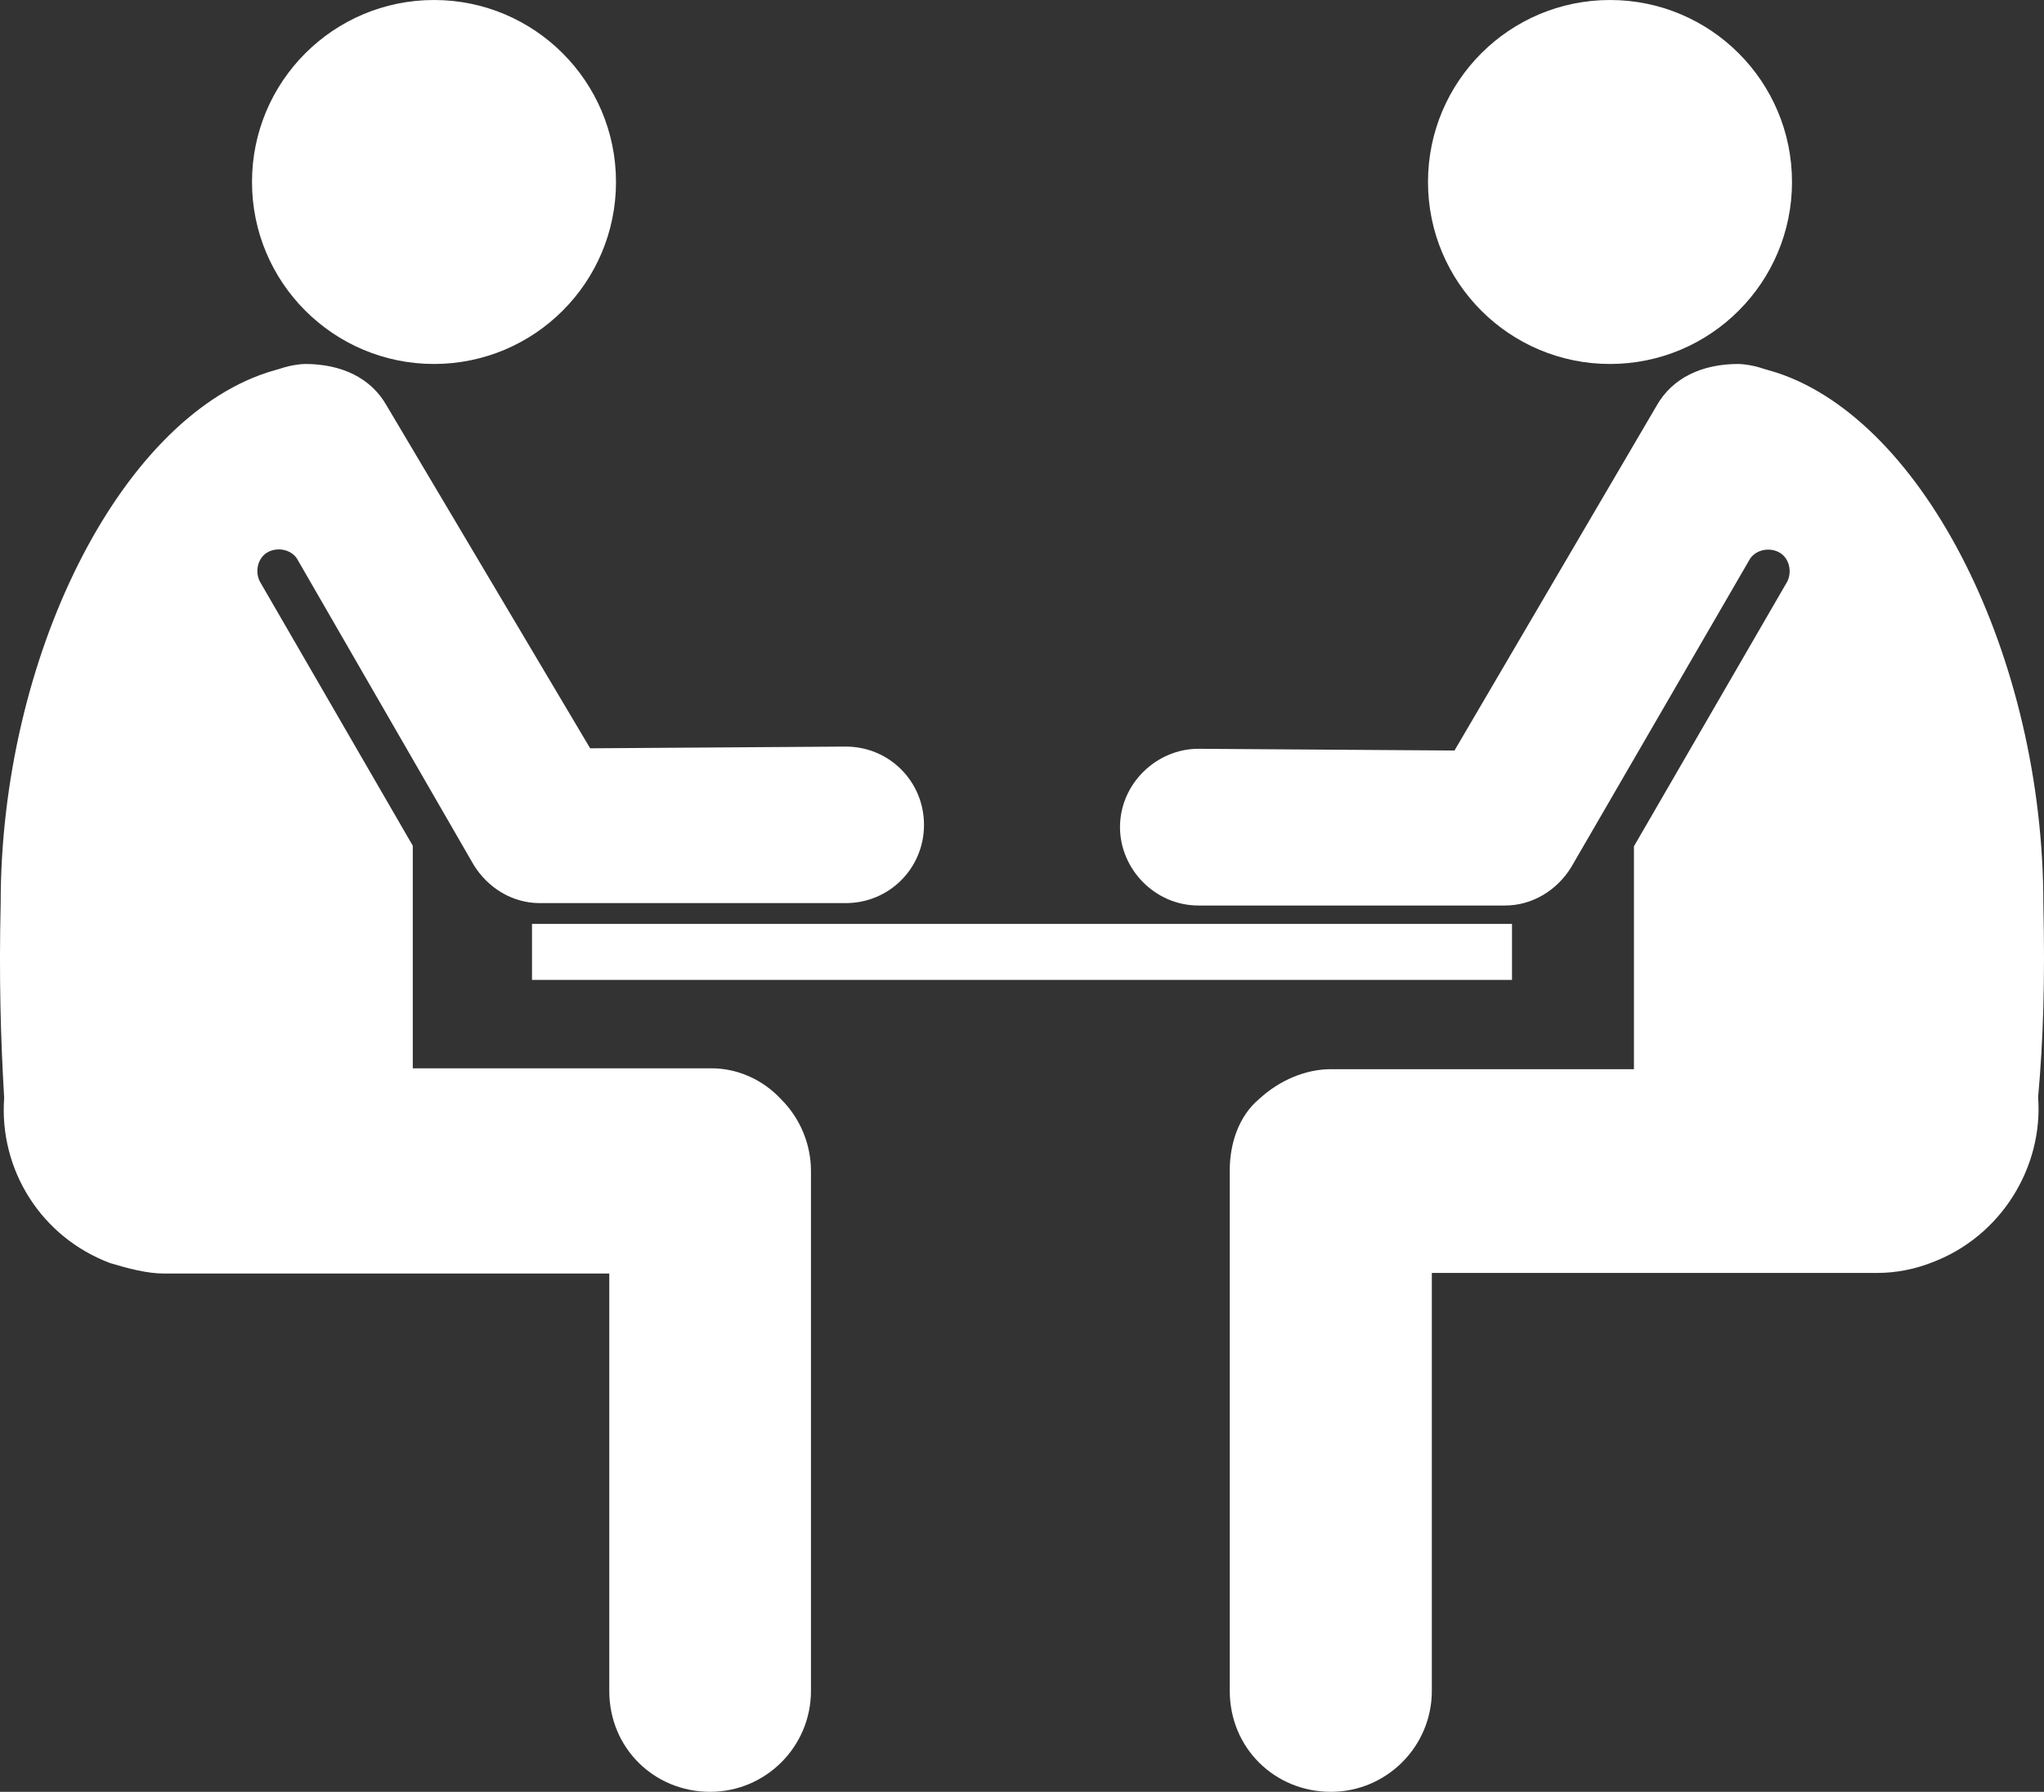
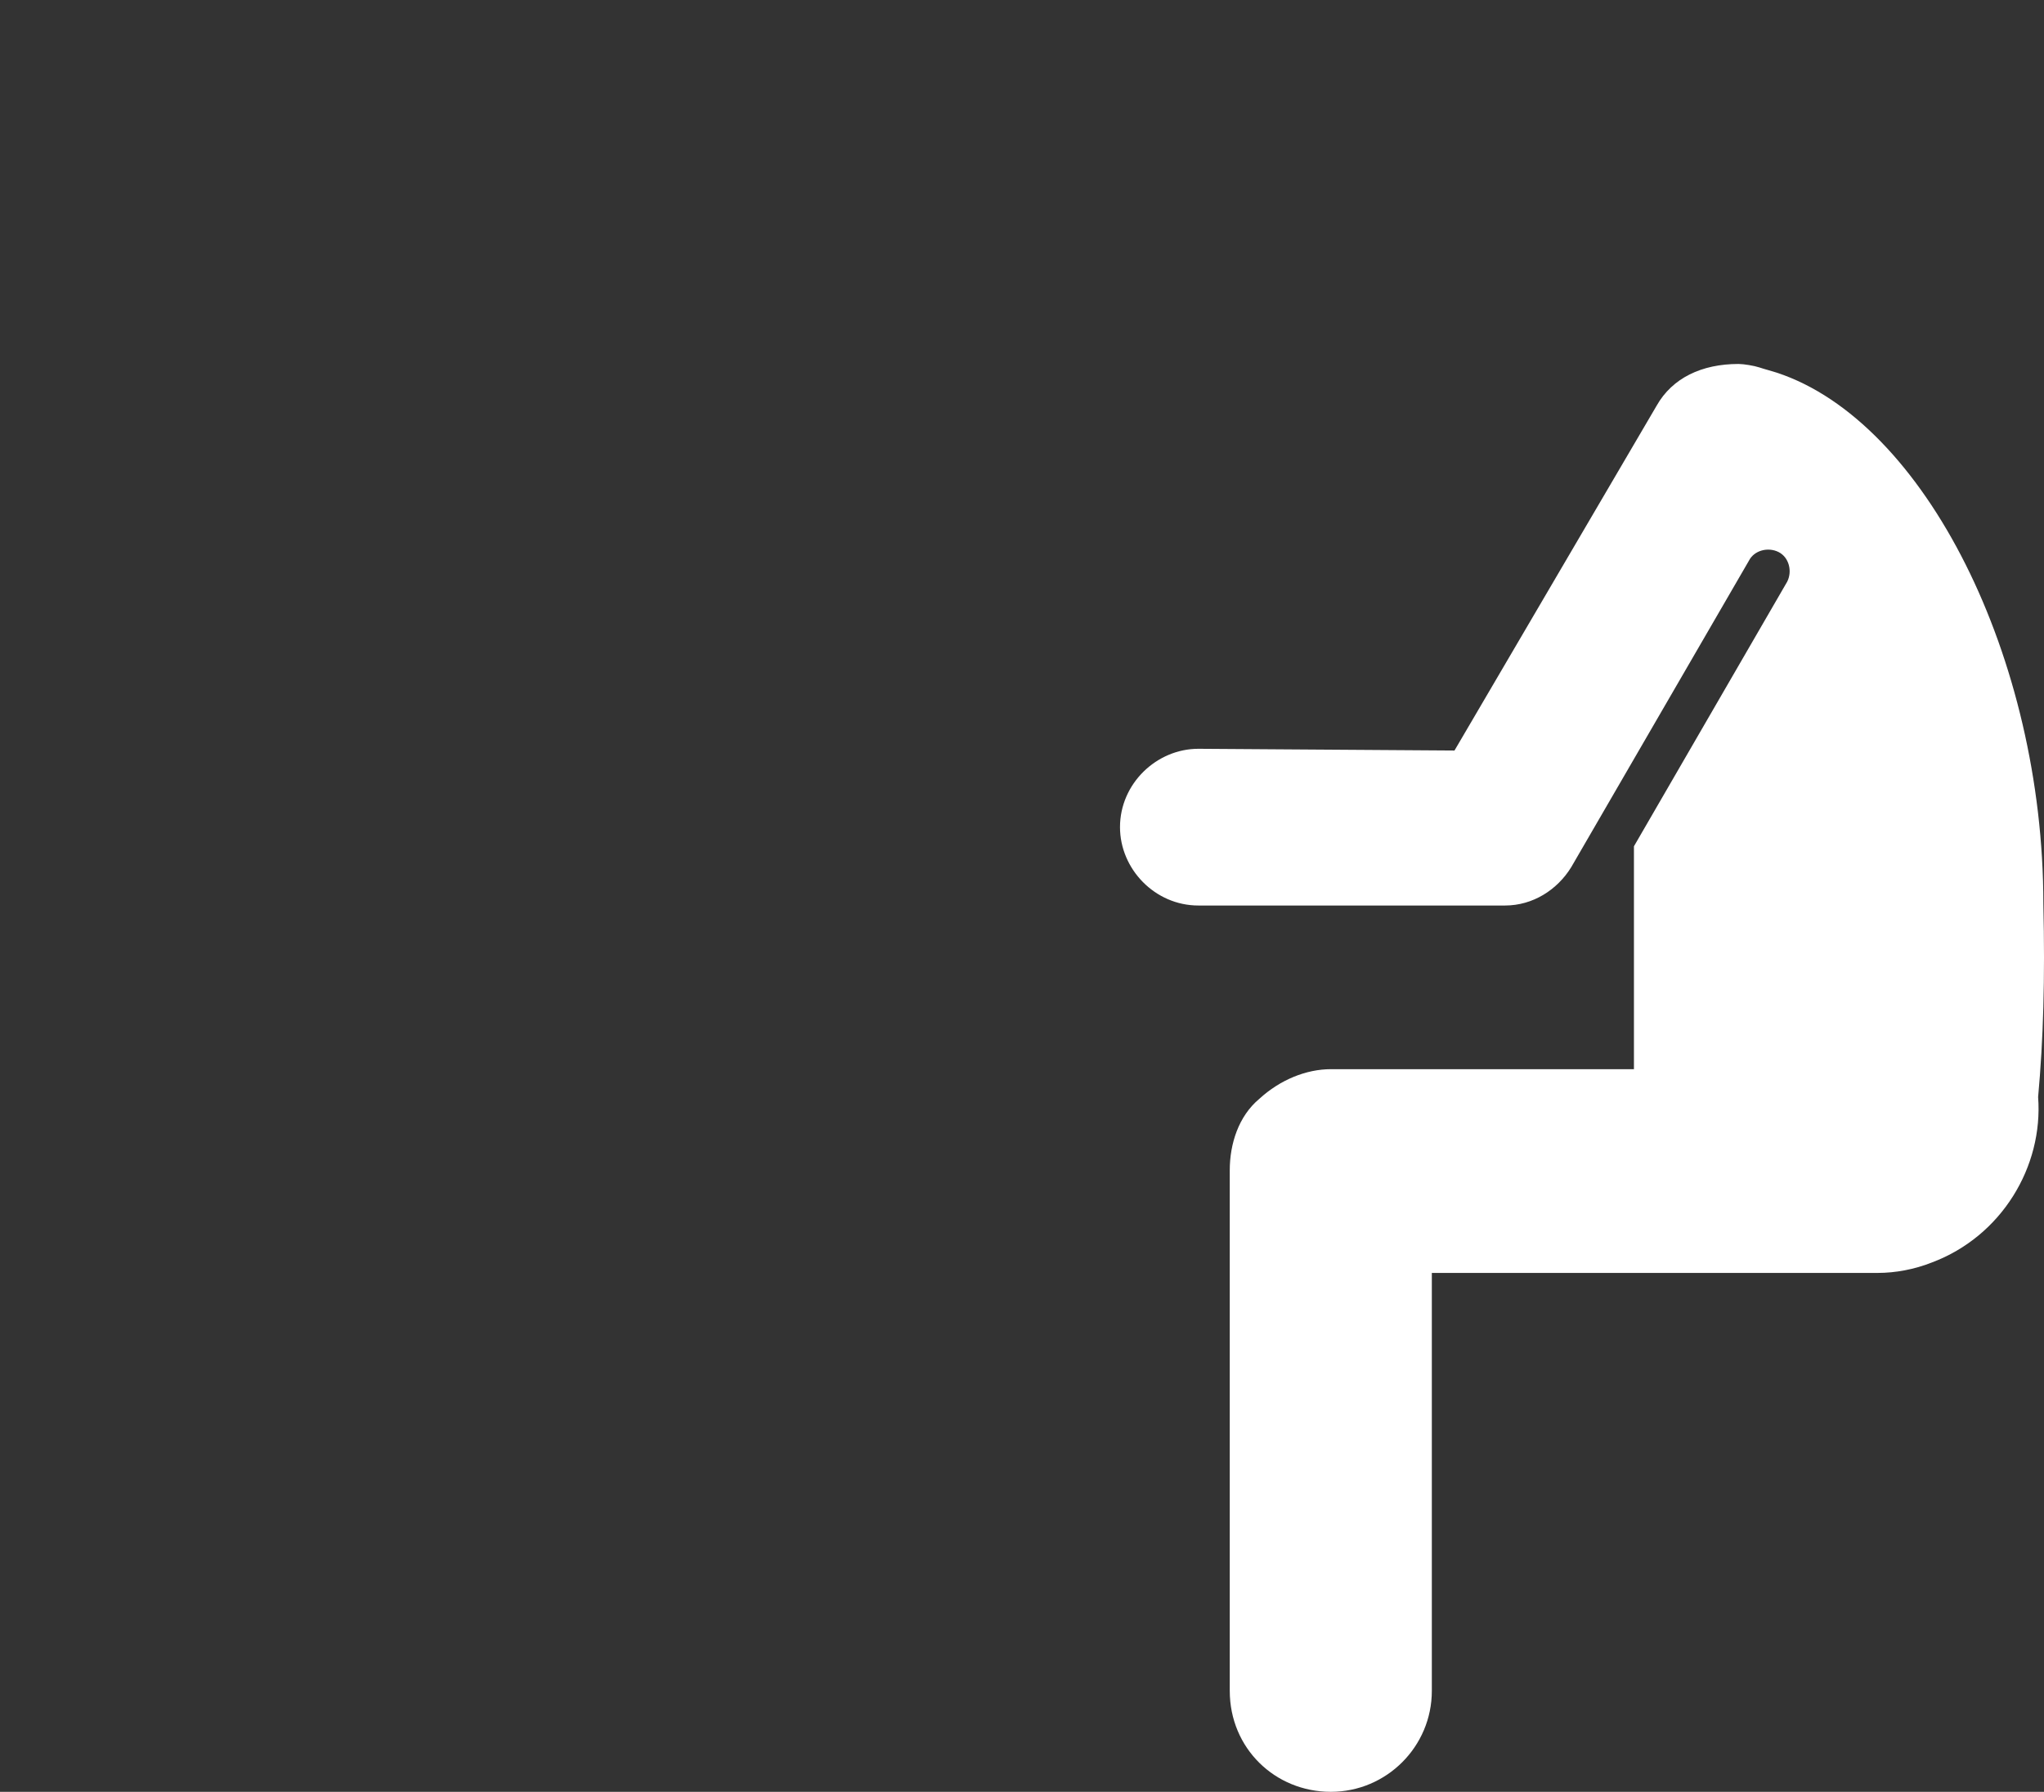
<svg xmlns="http://www.w3.org/2000/svg" width="73px" height="64px" viewBox="0 0 73 64" version="1.1">
  <rect x="0" y="0" width="73" height="64" fill="#333333" stroke="none" />
  <title>collaborate-work-together-co-operate-join-forces-svgrepo-com</title>
  <g id="Page-1" stroke="none" stroke-width="1" fill="none" fill-rule="evenodd">
    <g id="Desktop" transform="translate(-148, -2407)" fill="#FFFFFF" fill-rule="nonzero">
      <g id="Group-17" transform="translate(89, 2347)">
        <g id="Group-16" transform="translate(33, 30)">
          <g id="collaborate-work-together-co-operate-join-forces-svgrepo-com" transform="translate(26, 30)">
-             <rect id="Rectangle" x="19" y="33" width="35" height="2" />
-             <circle id="Oval" cx="15.5" cy="6.5" r="6.5" />
-             <path d="M25.424,38.158 L14.742,38.158 L14.742,30.207 L9.277,20.765 C9.091,20.392 9.215,19.895 9.588,19.709 C9.961,19.523 10.457,19.647 10.644,20.019 L16.916,30.89 C17.413,31.698 18.282,32.257 19.276,32.257 L30.205,32.257 C31.758,32.257 33,31.015 33,29.462 C33,27.909 31.758,26.666 30.205,26.666 L21.077,26.728 L13.811,14.491 C13.252,13.497 12.196,13 10.892,13 C10.706,13 10.333,13.062 10.147,13.124 C9.961,13.186 9.712,13.248 9.526,13.311 C4.247,15.05 0.024,23.498 0.024,32.257 C-0.038,34.928 0.024,37.102 0.149,39.214 C-0.038,41.761 1.453,44.184 3.937,45.116 C4.558,45.302 5.241,45.488 5.862,45.488 L21.76,45.488 L21.76,60.397 C21.76,62.447 23.374,64 25.362,64 C27.349,64 28.963,62.385 28.963,60.397 L28.963,41.823 C28.963,40.892 28.591,39.96 27.908,39.276 C27.225,38.531 26.293,38.158 25.424,38.158 Z" id="Path" />
-             <circle id="Oval" cx="57.5" cy="6.5" r="6.5" />
            <path d="M72.977,32.28 C72.977,23.511 68.746,15.052 63.457,13.311 C63.27,13.249 63.021,13.187 62.835,13.124 C62.648,13.062 62.275,13 62.088,13 C60.782,13 59.724,13.498 59.164,14.493 L51.946,26.807 L42.8,26.745 C41.307,26.745 40,27.989 40,29.544 C40,31.037 41.244,32.343 42.8,32.343 L53.751,32.343 C54.746,32.343 55.617,31.783 56.115,30.974 L62.461,20.028 C62.648,19.655 63.146,19.53 63.519,19.717 C63.893,19.904 64.017,20.401 63.83,20.774 L58.355,30.228 L58.355,38.189 L47.529,38.189 C46.658,38.189 45.724,38.562 44.978,39.246 C44.231,39.868 43.92,40.863 43.92,41.796 L43.92,60.393 C43.92,62.445 45.538,64 47.529,64 C49.52,64 51.137,62.383 51.137,60.393 L51.137,45.466 L67.066,45.466 C67.688,45.466 68.372,45.341 68.995,45.093 C71.483,44.16 72.977,41.672 72.79,39.184 C72.977,37.132 73.039,34.955 72.977,32.28 Z" id="Path" />
          </g>
        </g>
      </g>
    </g>
  </g>
</svg>